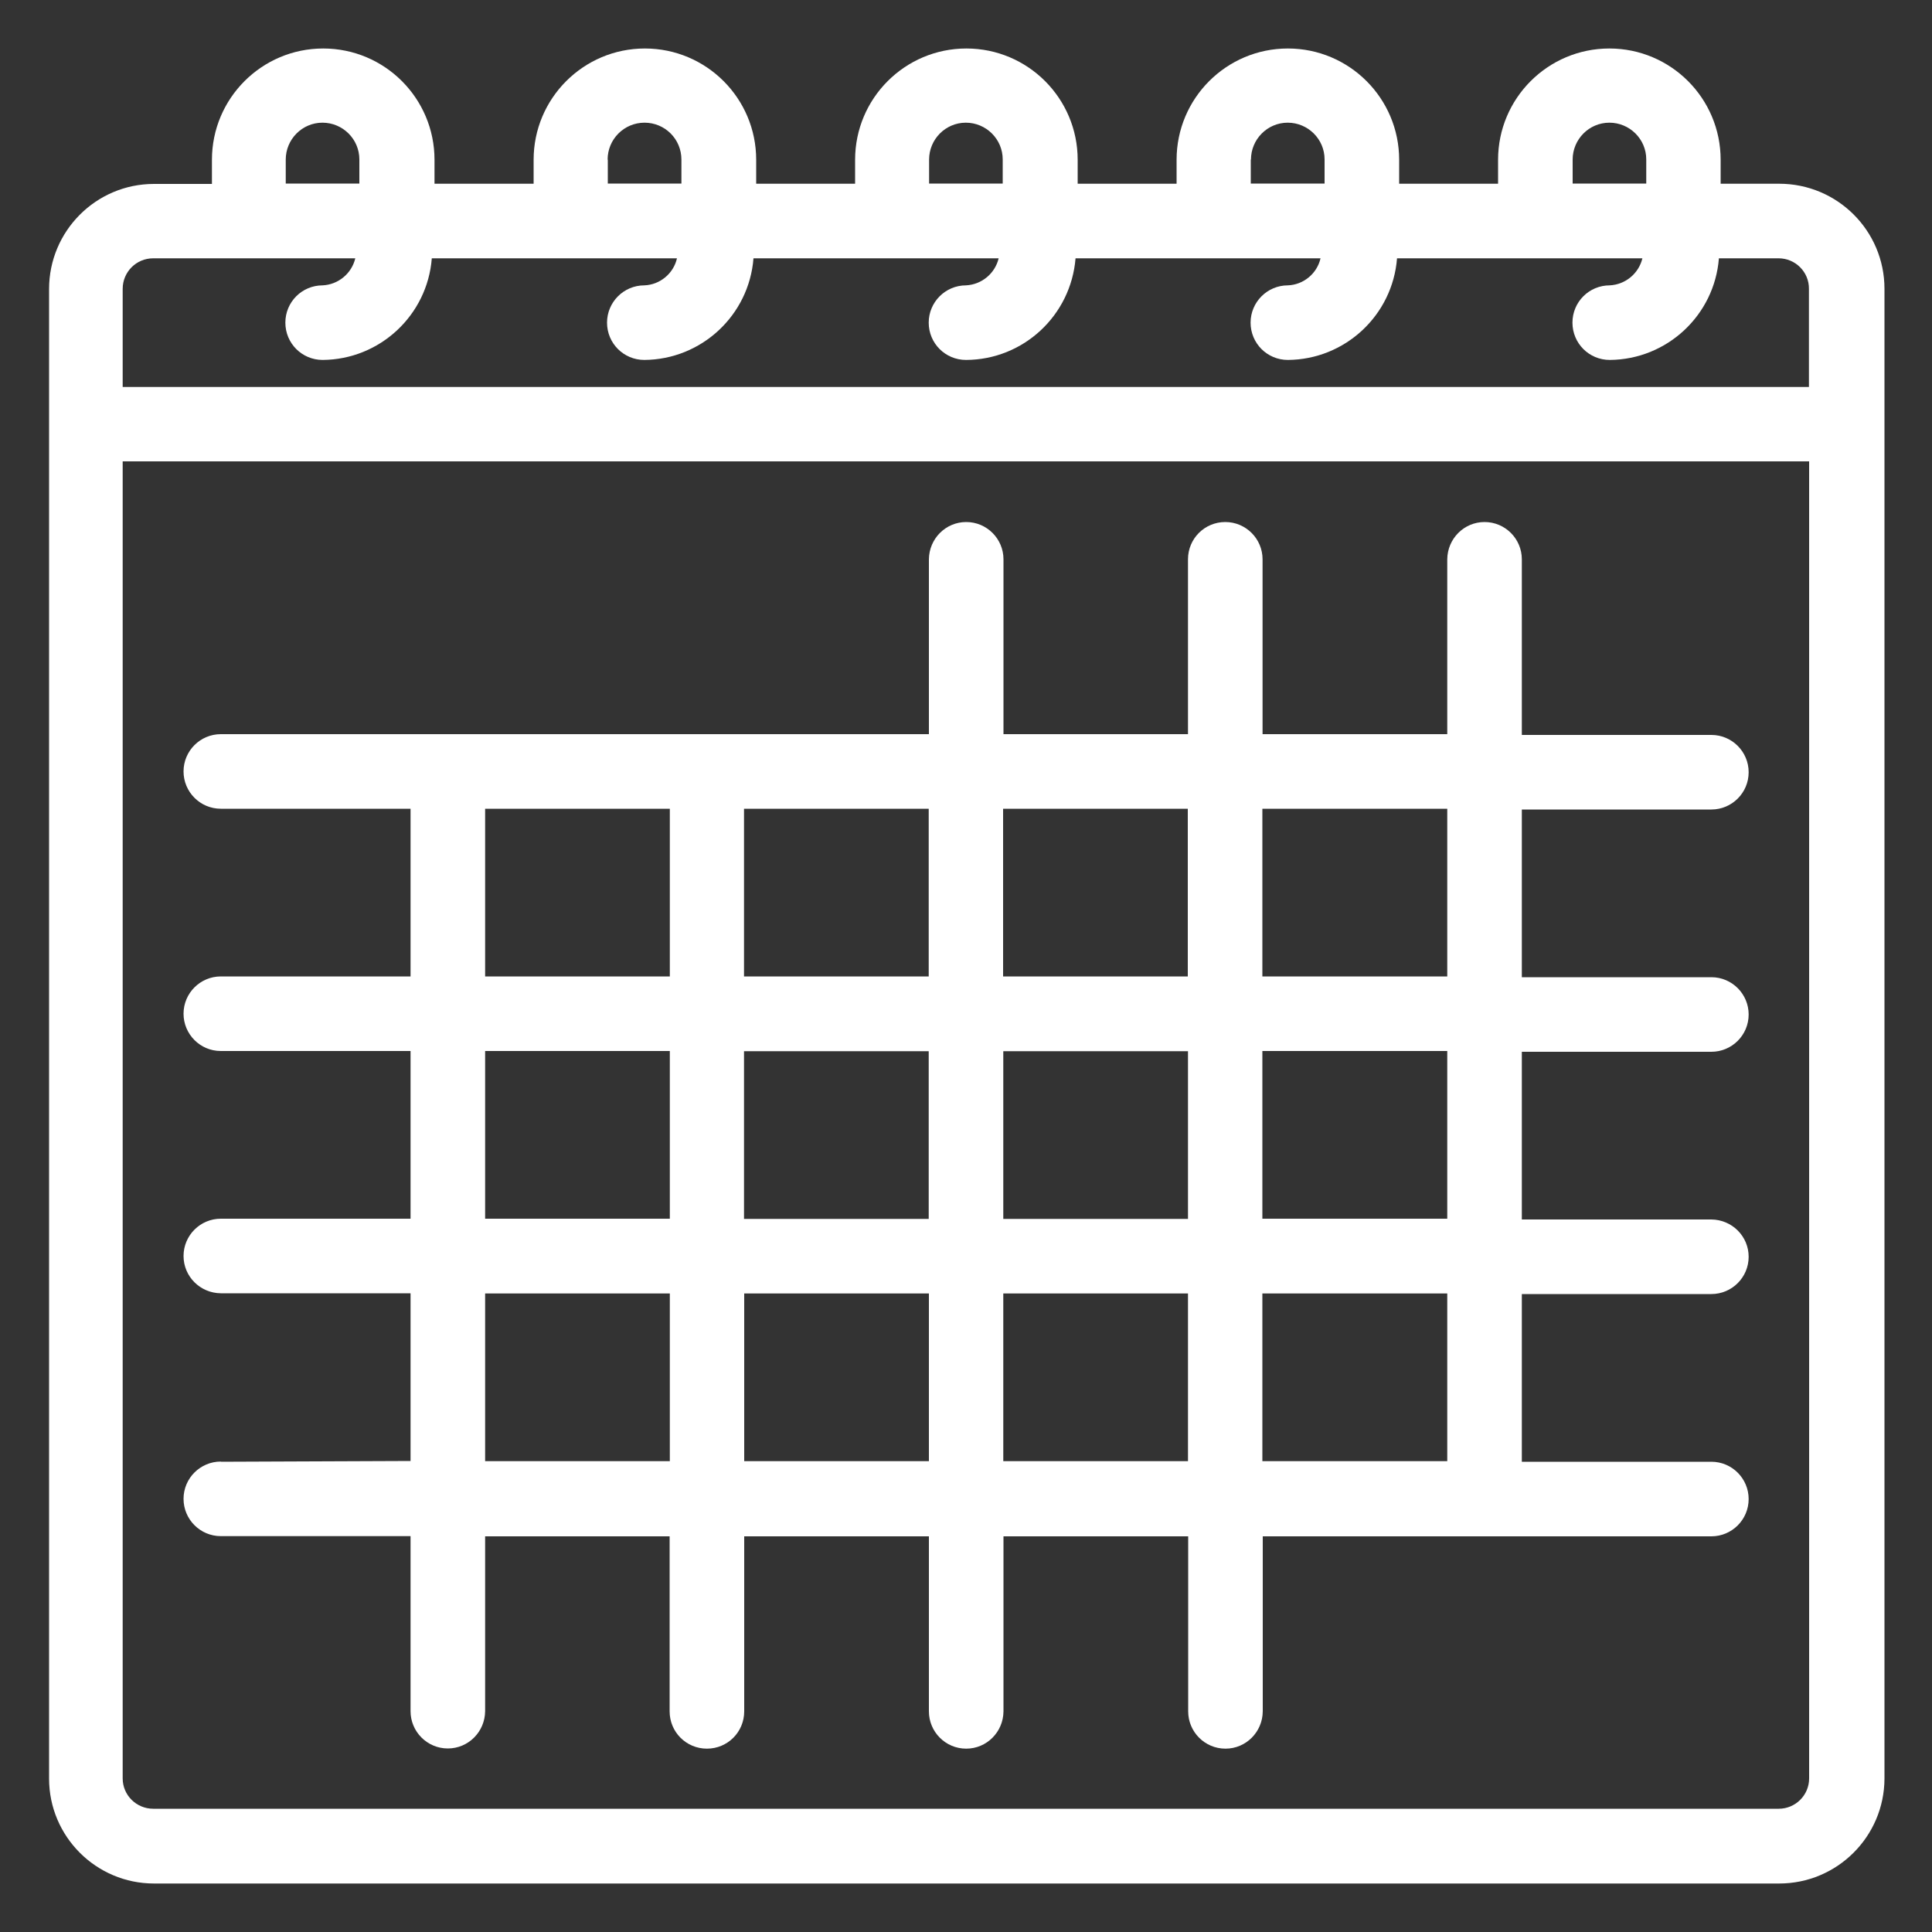
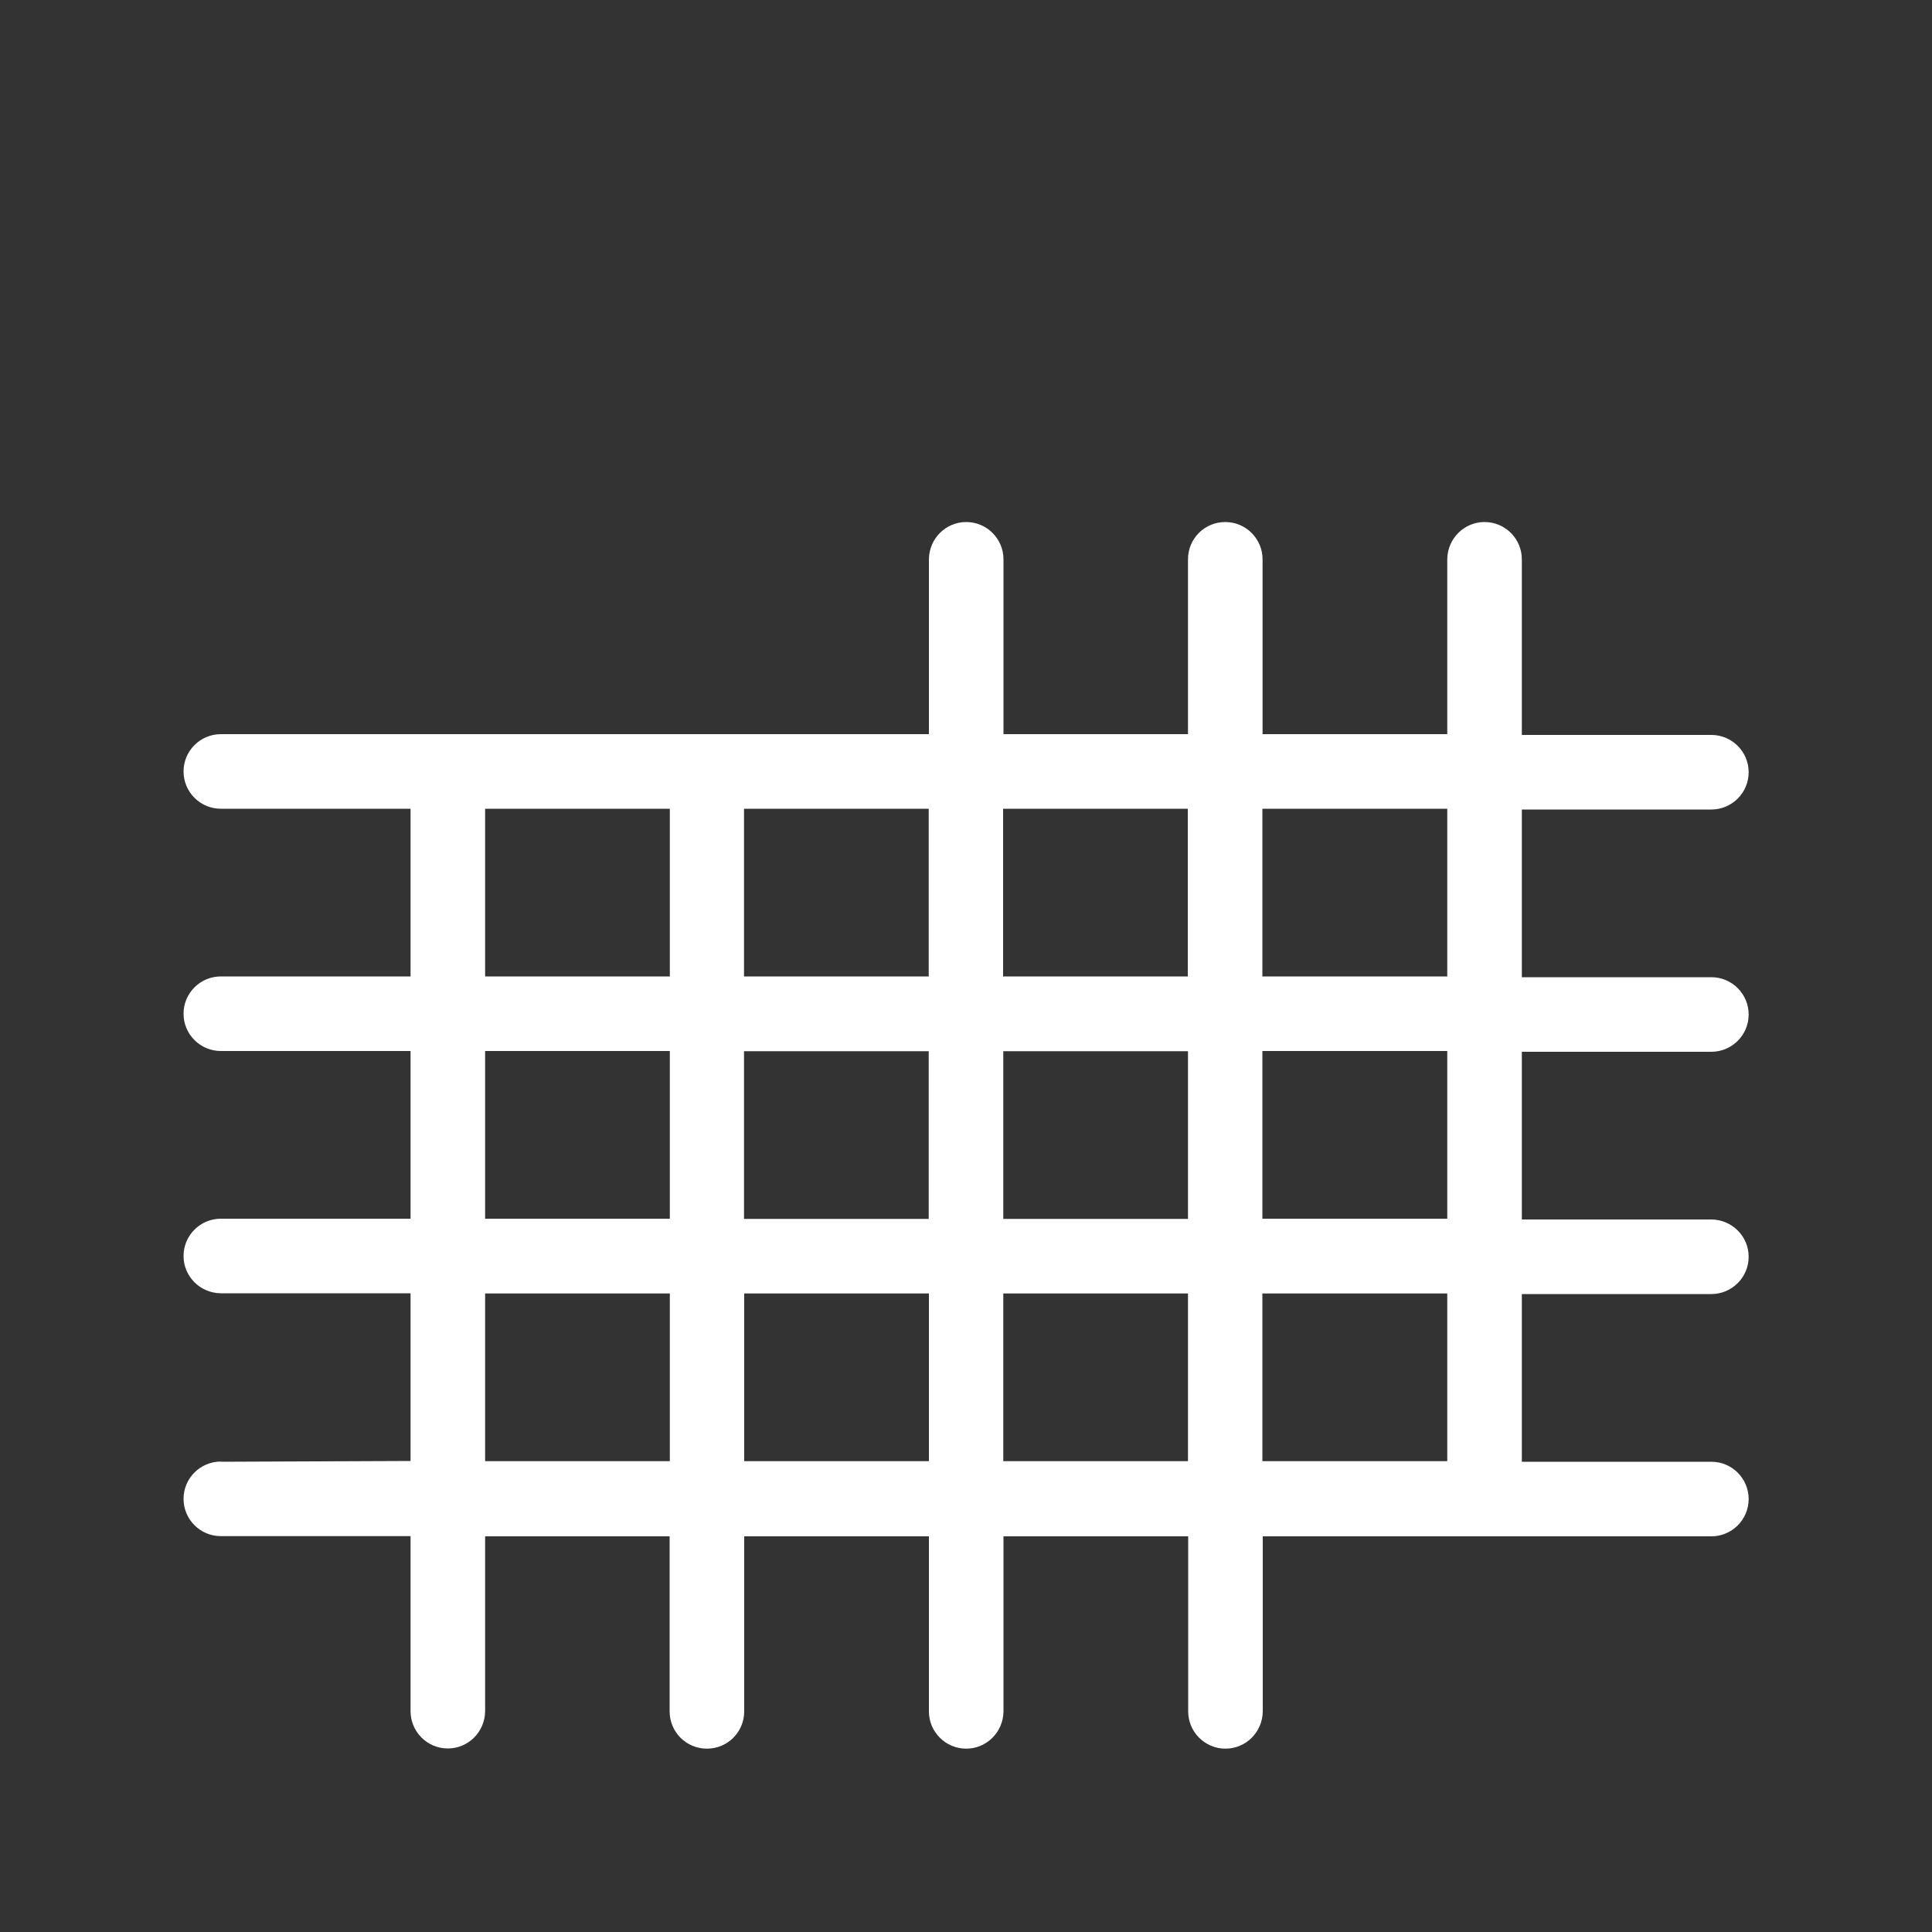
<svg xmlns="http://www.w3.org/2000/svg" id="Layer_1" width="100" height="100" viewBox="0 0 100 100">
  <rect x="0" y="0" width="100" height="100" fill="#333333" stroke="none" />
  <defs>
    <style>
      .cls-1 {
        fill: #fff;
      }
    </style>
  </defs>
  <g id="Group_22">
-     <path id="Path_141" class="cls-1" d="M92.05,9.51h-2.99v-1.24c0-3.18-2.58-5.76-5.76-5.76s-5.76,2.58-5.76,5.76v1.24h-5.12v-1.24c0-3.18-2.58-5.76-5.76-5.76s-5.76,2.58-5.76,5.76v1.24h-5.12v-1.24c0-3.18-2.58-5.76-5.76-5.76s-5.76,2.58-5.76,5.76v1.24h-5.12v-1.24c0-3.18-2.58-5.76-5.76-5.76s-5.76,2.58-5.76,5.76v1.24h-5.13v-1.24c0-3.18-2.58-5.76-5.76-5.76-3.18,0-5.76,2.58-5.76,5.76h0v1.25h-3c-3,0-5.43,2.44-5.43,5.44v77.1c0,3,2.44,5.43,5.43,5.43h84.12c3,0,5.44-2.43,5.45-5.43V14.95c0-3.01-2.44-5.44-5.45-5.44M93.64,92.05c0,.87-.71,1.57-1.57,1.57H7.93c-.87,0-1.58-.7-1.58-1.57h0V23.88h87.29v68.17ZM6.35,14.95c0-.87.7-1.58,1.58-1.58,0,0,0,0,0,0h10.46c-.19.79-.88,1.36-1.69,1.4-1.07,0-1.93.86-1.93,1.93s.86,1.93,1.93,1.93h0c2.96-.02,5.42-2.31,5.65-5.26h12.69c-.18.79-.88,1.37-1.69,1.4-1.07,0-1.93.87-1.93,1.93,0,1.07.86,1.93,1.93,1.93,2.96-.02,5.42-2.31,5.65-5.26h12.69c-.19.79-.88,1.36-1.69,1.4-1.07,0-1.93.87-1.93,1.93,0,1.07.86,1.93,1.93,1.93,2.97-.01,5.43-2.3,5.67-5.26h12.68c-.18.79-.88,1.37-1.69,1.4-1.07,0-1.93.87-1.93,1.93,0,1.07.86,1.93,1.93,1.93,2.96-.02,5.42-2.31,5.65-5.26h12.7c-.19.79-.88,1.36-1.69,1.4-1.07,0-1.93.86-1.93,1.93s.86,1.93,1.93,1.93h0c2.96-.02,5.42-2.31,5.65-5.26h3.09c.87,0,1.58.71,1.57,1.58h0v5.08H6.35v-5.08ZM14.79,8.26c0-1.05.85-1.91,1.9-1.91s1.91.85,1.91,1.9h0v1.25h-3.81v-1.24ZM31.45,8.26c0-1.05.85-1.91,1.91-1.91s1.91.85,1.91,1.91v1.24h-3.81v-1.24ZM48.09,8.26c0-1.05.85-1.91,1.9-1.91,1.05,0,1.91.85,1.91,1.9h0v1.25h-3.81v-1.24ZM64.75,8.26c0-1.05.85-1.91,1.9-1.91,1.05,0,1.91.85,1.91,1.9h0v1.25h-3.82v-1.24ZM81.4,8.26c0-1.05.85-1.91,1.9-1.91,1.05,0,1.91.85,1.91,1.9h0v1.25h-3.81v-1.24Z" />
    <path id="Path_142" class="cls-1" d="M11.43,75.65c-1.06,0-1.93.86-1.93,1.93,0,1.06.86,1.93,1.93,1.93h9.82v9.06c0,1.06.86,1.93,1.93,1.93,1.06,0,1.92-.86,1.93-1.93v-9.05h9.55v9.06c0,1.07.86,1.93,1.93,1.93s1.93-.86,1.93-1.93v-9.06h9.56v9.06c0,1.06.86,1.93,1.93,1.93,1.06,0,1.92-.86,1.93-1.93v-9.06h9.56v9.06c0,1.06.86,1.93,1.93,1.93,1.06,0,1.92-.86,1.93-1.93v-9.06h23.22c1.06,0,1.93-.86,1.93-1.93,0-1.06-.86-1.93-1.93-1.93h-9.81v-8.68h9.81c1.06,0,1.93-.86,1.93-1.93,0-1.06-.86-1.92-1.93-1.93h-9.81v-8.68h9.81c1.06,0,1.93-.86,1.93-1.93,0-1.06-.86-1.93-1.93-1.93h-9.81v-8.68h9.81c1.06,0,1.93-.86,1.93-1.93,0-1.06-.86-1.93-1.93-1.93h-9.81v-9.09c0-1.06-.86-1.93-1.93-1.93-1.06,0-1.92.86-1.93,1.93v9.05h-9.56v-9.05c0-1.06-.86-1.93-1.93-1.93s-1.93.86-1.93,1.93h0v9.05h-9.55v-9.05c0-1.06-.86-1.93-1.93-1.93-1.06,0-1.92.86-1.93,1.93v9.05H11.43c-1.06,0-1.93.86-1.93,1.93,0,1.06.86,1.93,1.93,1.93h9.82v8.68h-9.82c-1.06,0-1.93.86-1.93,1.93,0,1.06.86,1.93,1.93,1.93h9.82v8.68h-9.82c-1.06,0-1.93.86-1.93,1.93,0,1.06.86,1.92,1.93,1.93h9.82v8.68l-9.82.04ZM51.93,54.41h9.56v8.68h-9.56v-8.68ZM48.07,63.09h-9.56v-8.68h9.56v8.68ZM38.52,66.95h9.56v8.68h-9.56v-8.68ZM51.93,66.95h9.56v8.68h-9.56v-8.68ZM65.34,66.95h9.57v8.68h-9.57v-8.68ZM65.34,54.4h9.57v8.68h-9.57v-8.68ZM65.34,41.86h9.57v8.68h-9.57v-8.68ZM61.48,50.54h-9.56v-8.68h9.56v8.68ZM48.07,50.54h-9.56v-8.68h9.56v8.68ZM34.66,50.54h-9.55v-8.68h9.56v8.68ZM34.66,63.08h-9.55v-8.68h9.56v8.68ZM34.66,75.63h-9.55v-8.68h9.56v8.68Z" />
  </g>
</svg>